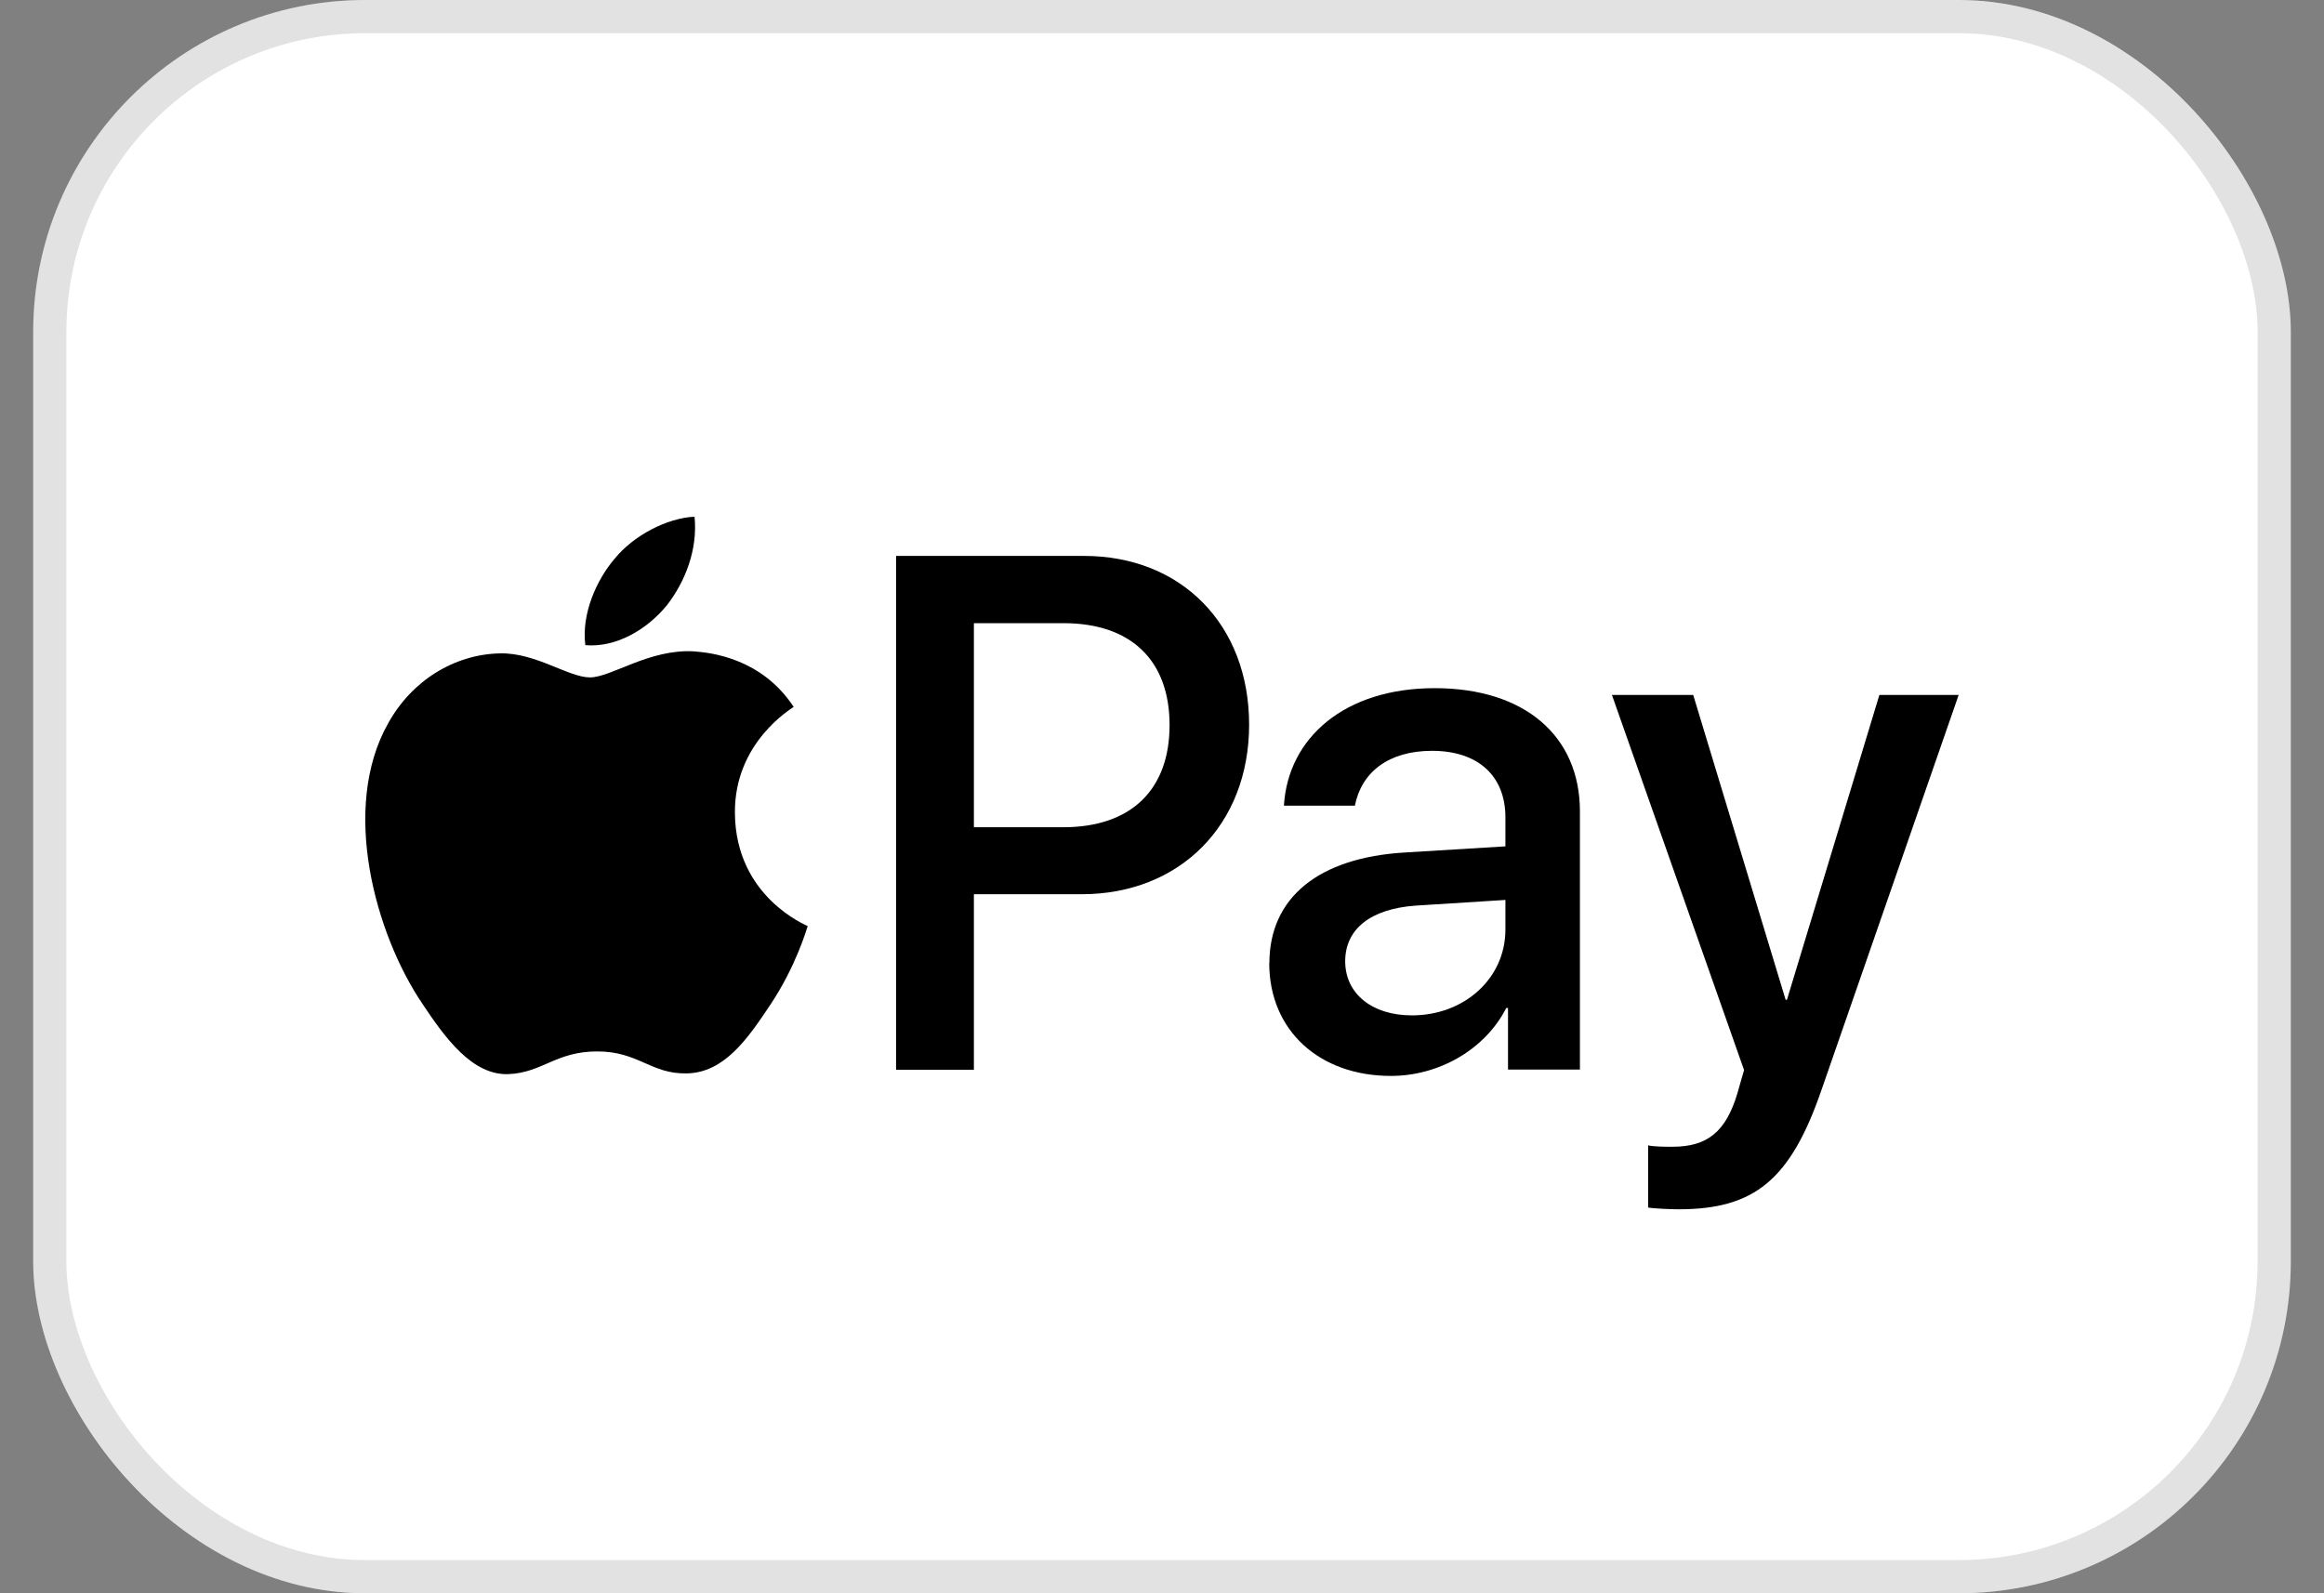
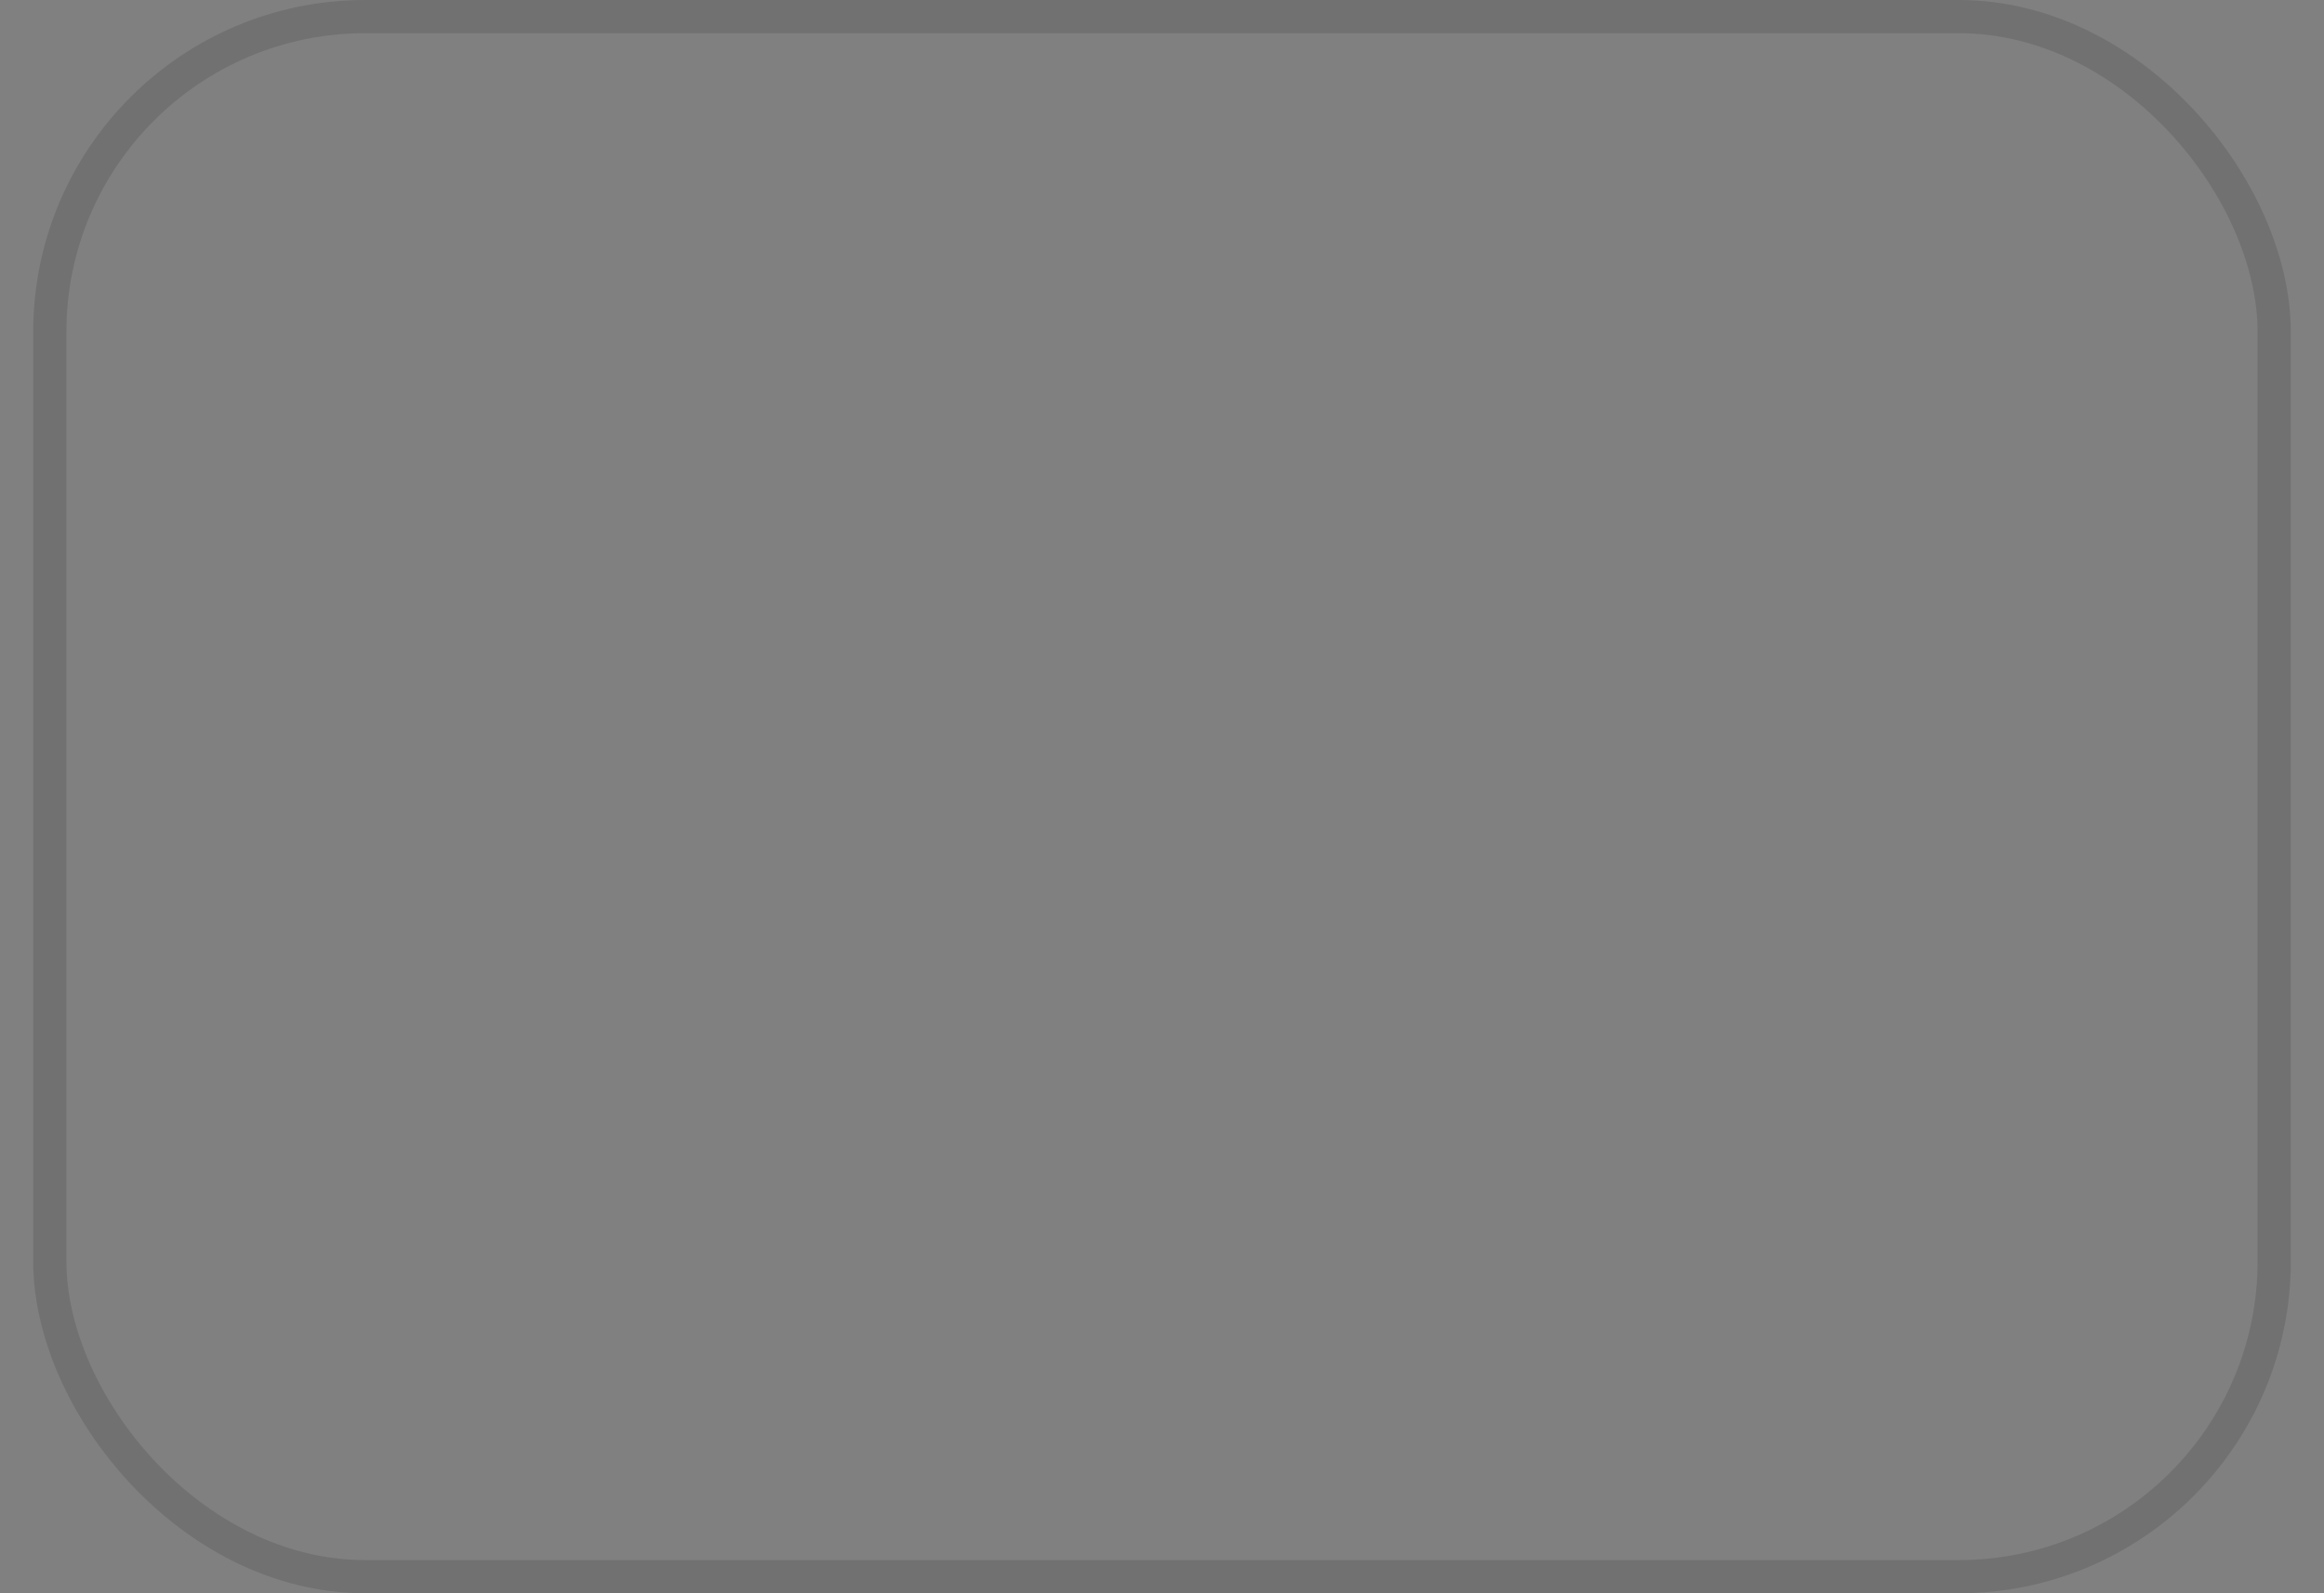
<svg xmlns="http://www.w3.org/2000/svg" width="35" height="24" viewBox="0 0 35 24" fill="none">
  <rect x="0" y="0" width="35" height="24" fill="#808080" stroke="none" />
-   <rect x="0.5" width="34" height="24" rx="5" fill="white" />
  <rect x="0.75" y="0.25" width="33.5" height="23.5" rx="4.75" stroke="black" stroke-opacity="0.114" stroke-width="0.5" />
  <g clip-path="url(#clip0_881_852)">
-     <path d="M10.035 9.129C10.318 8.768 10.51 8.281 10.46 7.783C10.047 7.803 9.541 8.063 9.25 8.424C8.987 8.735 8.755 9.242 8.815 9.718C9.28 9.759 9.744 9.481 10.035 9.127" fill="black" />
    <path d="M10.454 9.812C9.78 9.771 9.206 10.204 8.885 10.204C8.564 10.204 8.069 9.832 7.537 9.842C6.843 9.853 6.199 10.255 5.846 10.895C5.123 12.174 5.655 14.073 6.359 15.117C6.702 15.632 7.112 16.2 7.656 16.18C8.169 16.159 8.37 15.838 8.994 15.838C9.618 15.838 9.8 16.18 10.342 16.169C10.906 16.159 11.257 15.652 11.6 15.137C11.993 14.549 12.152 13.983 12.164 13.95C12.154 13.94 11.078 13.517 11.068 12.248C11.058 11.185 11.913 10.68 11.953 10.648C11.47 9.916 10.715 9.832 10.454 9.812Z" fill="black" />
-     <path d="M16.326 8.374C17.791 8.374 18.812 9.41 18.812 10.916C18.812 12.422 17.771 13.47 16.29 13.47H14.667V16.115H13.495V8.374H16.326ZM14.667 12.461H16.013C17.033 12.461 17.614 11.897 17.614 10.922C17.614 9.947 17.033 9.387 16.017 9.387H14.667V12.461Z" fill="black" />
    <path d="M19.117 14.511C19.117 13.524 19.854 12.917 21.164 12.841L22.672 12.749V12.314C22.672 11.686 22.259 11.31 21.567 11.31C20.913 11.31 20.504 11.631 20.405 12.136H19.336C19.398 11.116 20.247 10.366 21.607 10.366C22.966 10.366 23.794 11.09 23.794 12.222V16.111H22.711V15.183H22.685C22.366 15.81 21.671 16.207 20.947 16.207C19.868 16.207 19.115 15.52 19.115 14.507L19.117 14.511ZM22.672 14.002V13.556L21.316 13.642C20.64 13.691 20.259 13.996 20.259 14.48C20.259 14.964 20.658 15.295 21.264 15.295C22.053 15.295 22.672 14.738 22.672 14.002Z" fill="black" />
-     <path d="M24.821 18.191V17.253C24.904 17.274 25.092 17.274 25.188 17.274C25.712 17.274 25.993 17.049 26.166 16.468C26.166 16.458 26.266 16.125 26.266 16.119L24.276 10.468H25.5L26.892 15.06H26.912L28.304 10.468H29.498L27.436 16.407C26.966 17.776 26.422 18.216 25.279 18.216C25.186 18.216 24.902 18.206 24.819 18.189L24.821 18.191Z" fill="black" />
  </g>
  <defs>
    <clipPath id="clip0_881_852">
-       <rect width="24" height="10.435" fill="white" transform="translate(5.5 7.783)" />
-     </clipPath>
+       </clipPath>
  </defs>
</svg>